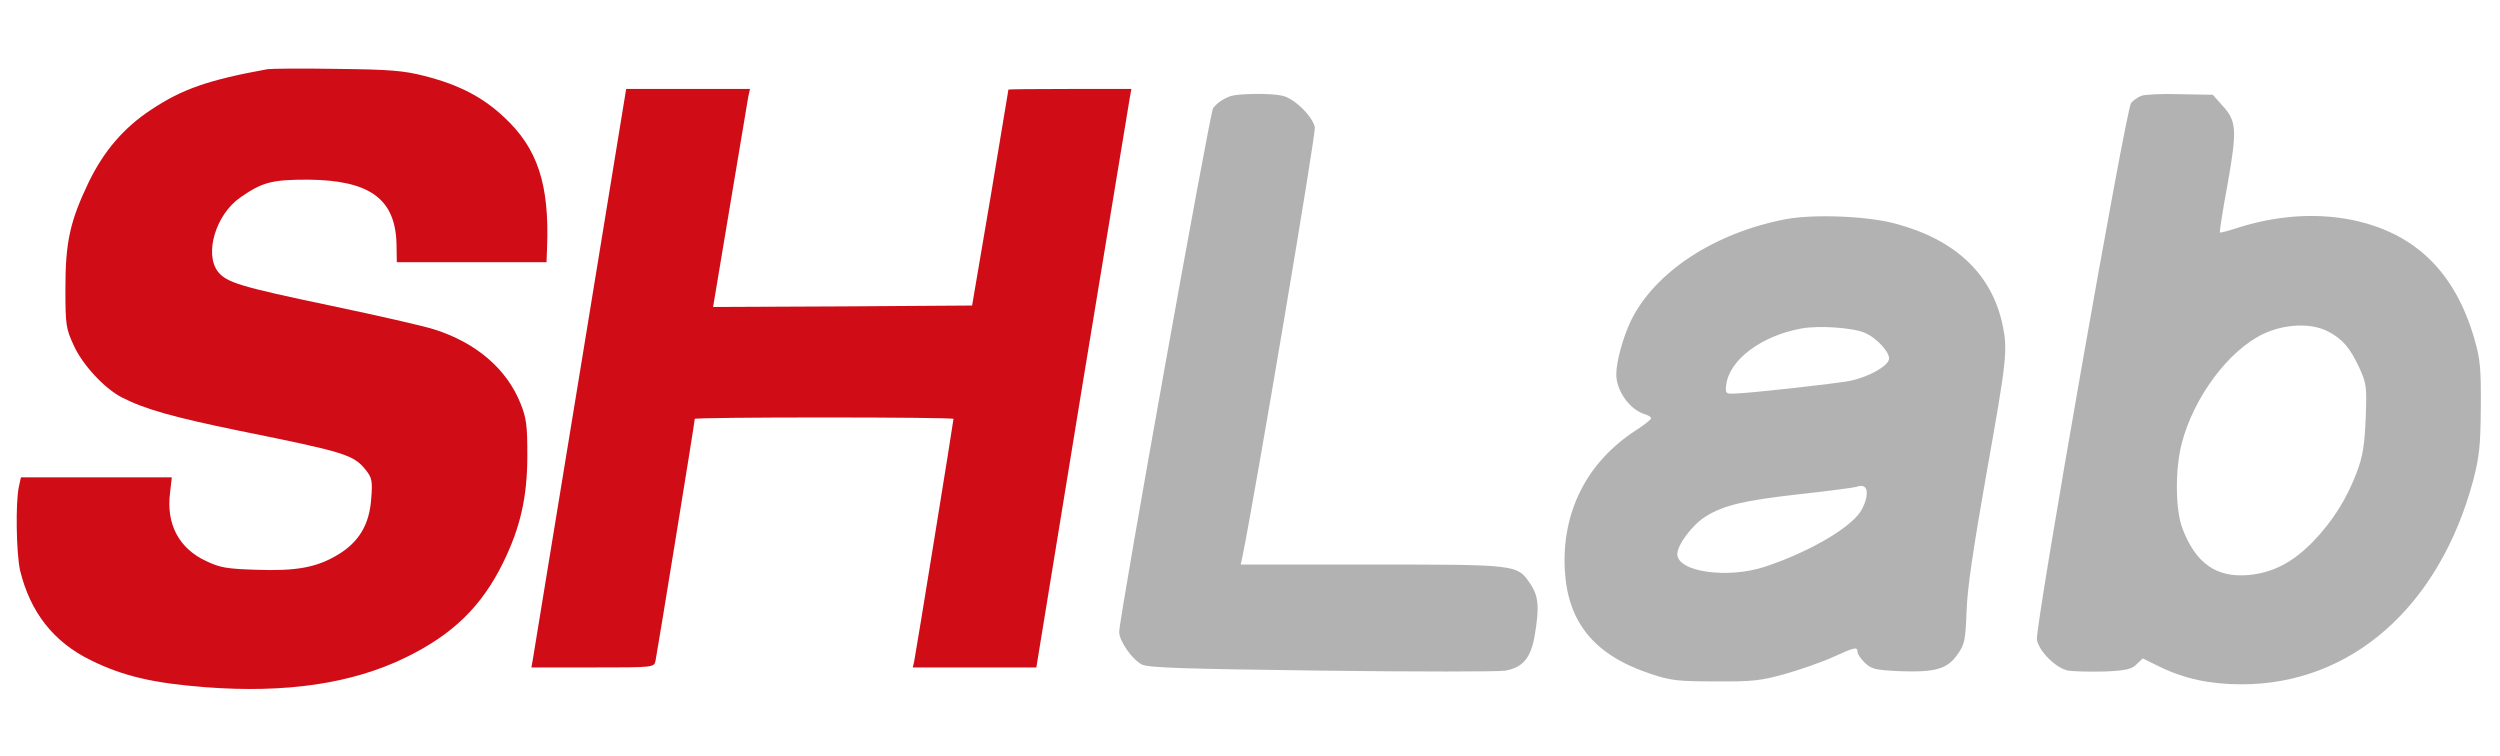
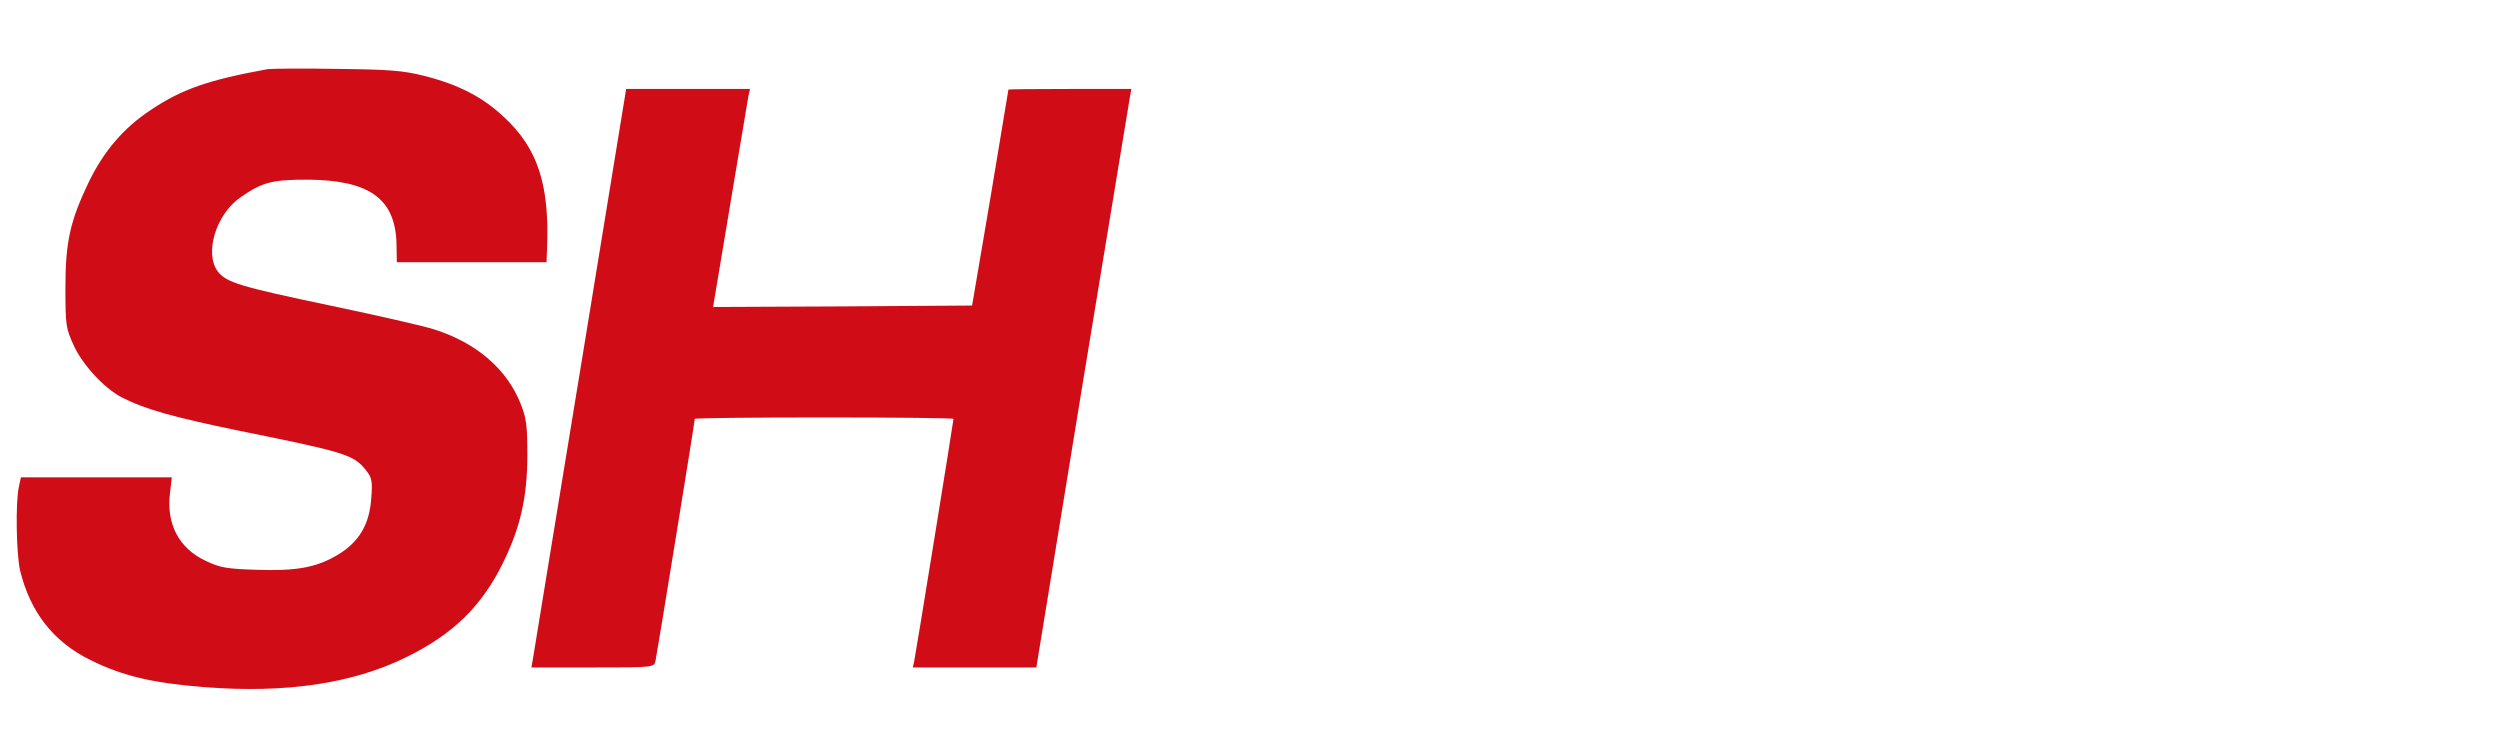
<svg xmlns="http://www.w3.org/2000/svg" version="1.0" viewBox="0 0 8600 2600">
  <g>
    <path fill="#D00C17" d="M920 238 c-203 37 -293 68 -401 140 -94 62 -162 142 -214 249 -64 134 -80 205 -80 365 0 128 2 138 29 197 30 66 105 147 165 178 80 41 177 68 405 115 366 74 393 82 436 137 19 24 22 37 17 96 -6 89 -42 150 -116 194 -72 43 -141 56 -280 51 -99 -3 -124 -7 -172 -30 -93 -43 -138 -127 -124 -235 l6 -53 -259 0 -260 0 -7 32 c-12 54 -9 230 4 288 35 144 115 247 245 310 110 54 213 78 393 92 276 21 503 -12 688 -102 162 -79 261 -175 335 -325 60 -122 84 -227 84 -370 0 -103 -3 -128 -23 -178 -47 -119 -152 -210 -298 -256 -37 -12 -196 -48 -353 -81 -315 -66 -360 -80 -390 -117 -48 -62 -8 -197 77 -256 76 -53 109 -61 233 -61 212 2 300 66 304 221 l1 63 258 0 257 0 2 -53 c8 -215 -33 -339 -147 -445 -74 -70 -157 -113 -276 -143 -70 -18 -119 -22 -299 -24 -118 -2 -226 -1 -240 1z" />
    <path fill="#D00C17" d="M1996 1273 c-87 533 -161 980 -163 995 l-5 28 211 0 c210 0 211 0 216 -23 5 -23 135 -822 135 -832 0 -3 200 -5 445 -5 245 0 445 2 445 5 0 8 -130 810 -135 833 l-5 22 212 0 213 0 158 -968 c88 -532 161 -979 164 -995 l5 -27 -211 0 c-116 0 -211 1 -212 2 0 2 -28 169 -62 373 l-63 370 -445 3 -446 2 58 -347 c32 -192 60 -360 63 -376 l6 -27 -213 0 -213 0 -158 967z" />
-     <path fill="#B2B2B2" d="M4235 330 c-26 9 -47 23 -62 42 -11 15 -323 1753 -323 1802 0 31 44 94 78 112 22 11 144 15 618 21 325 4 609 4 632 0 59 -10 88 -43 101 -119 17 -99 14 -137 -15 -180 -45 -66 -42 -66 -544 -66 l-452 0 6 -27 c47 -234 253 -1455 249 -1477 -8 -39 -72 -101 -113 -109 -40 -9 -148 -7 -175 1z" />
-     <path fill="#B2B2B2" d="M6143 754 c-246 47 -451 182 -533 350 -27 57 -50 140 -50 184 0 56 46 121 98 137 12 3 22 10 22 14 0 4 -24 23 -52 41 -169 109 -256 281 -245 481 10 181 102 293 295 357 68 23 94 26 222 26 128 1 156 -2 242 -26 53 -15 127 -41 164 -58 75 -34 84 -36 84 -17 0 8 12 24 26 38 23 21 36 24 122 28 122 4 161 -8 196 -58 25 -35 27 -49 31 -147 2 -77 23 -217 69 -478 69 -387 73 -422 55 -508 -37 -175 -162 -294 -370 -349 -97 -26 -280 -33 -376 -15z m272 391 c41 17 88 69 83 91 -4 24 -71 61 -133 74 -52 10 -347 43 -400 44 -28 1 -30 -1 -27 -29 10 -87 121 -170 259 -195 59 -11 177 -3 218 15z m6 560 c-1 16 -12 42 -22 57 -42 59 -179 138 -326 187 -128 43 -303 19 -303 -43 0 -32 52 -101 97 -129 63 -39 129 -55 323 -77 102 -11 190 -23 195 -25 26 -10 40 1 36 30z" />
-     <path fill="#B2B2B2" d="M7365 330 c-12 5 -27 16 -34 24 -18 22 -332 1810 -324 1847 8 41 66 98 108 106 18 3 75 4 124 3 75 -3 94 -8 111 -25 l21 -20 57 28 c86 42 175 61 282 61 377 1 681 -266 798 -702 21 -82 25 -118 26 -251 1 -134 -2 -166 -22 -235 -67 -232 -206 -366 -424 -410 -127 -25 -264 -14 -401 31 -27 9 -50 14 -51 13 -1 -2 10 -77 27 -167 33 -187 31 -217 -18 -270 l-33 -37 -114 -2 c-62 -2 -122 1 -133 6z m643 810 c50 26 76 56 108 125 25 55 26 64 22 175 -4 91 -10 130 -30 183 -35 93 -83 169 -150 239 -71 73 -139 108 -222 116 -111 10 -182 -39 -228 -159 -25 -65 -26 -203 -3 -293 41 -159 161 -320 280 -377 74 -35 165 -39 223 -9z" />
  </g>
</svg>